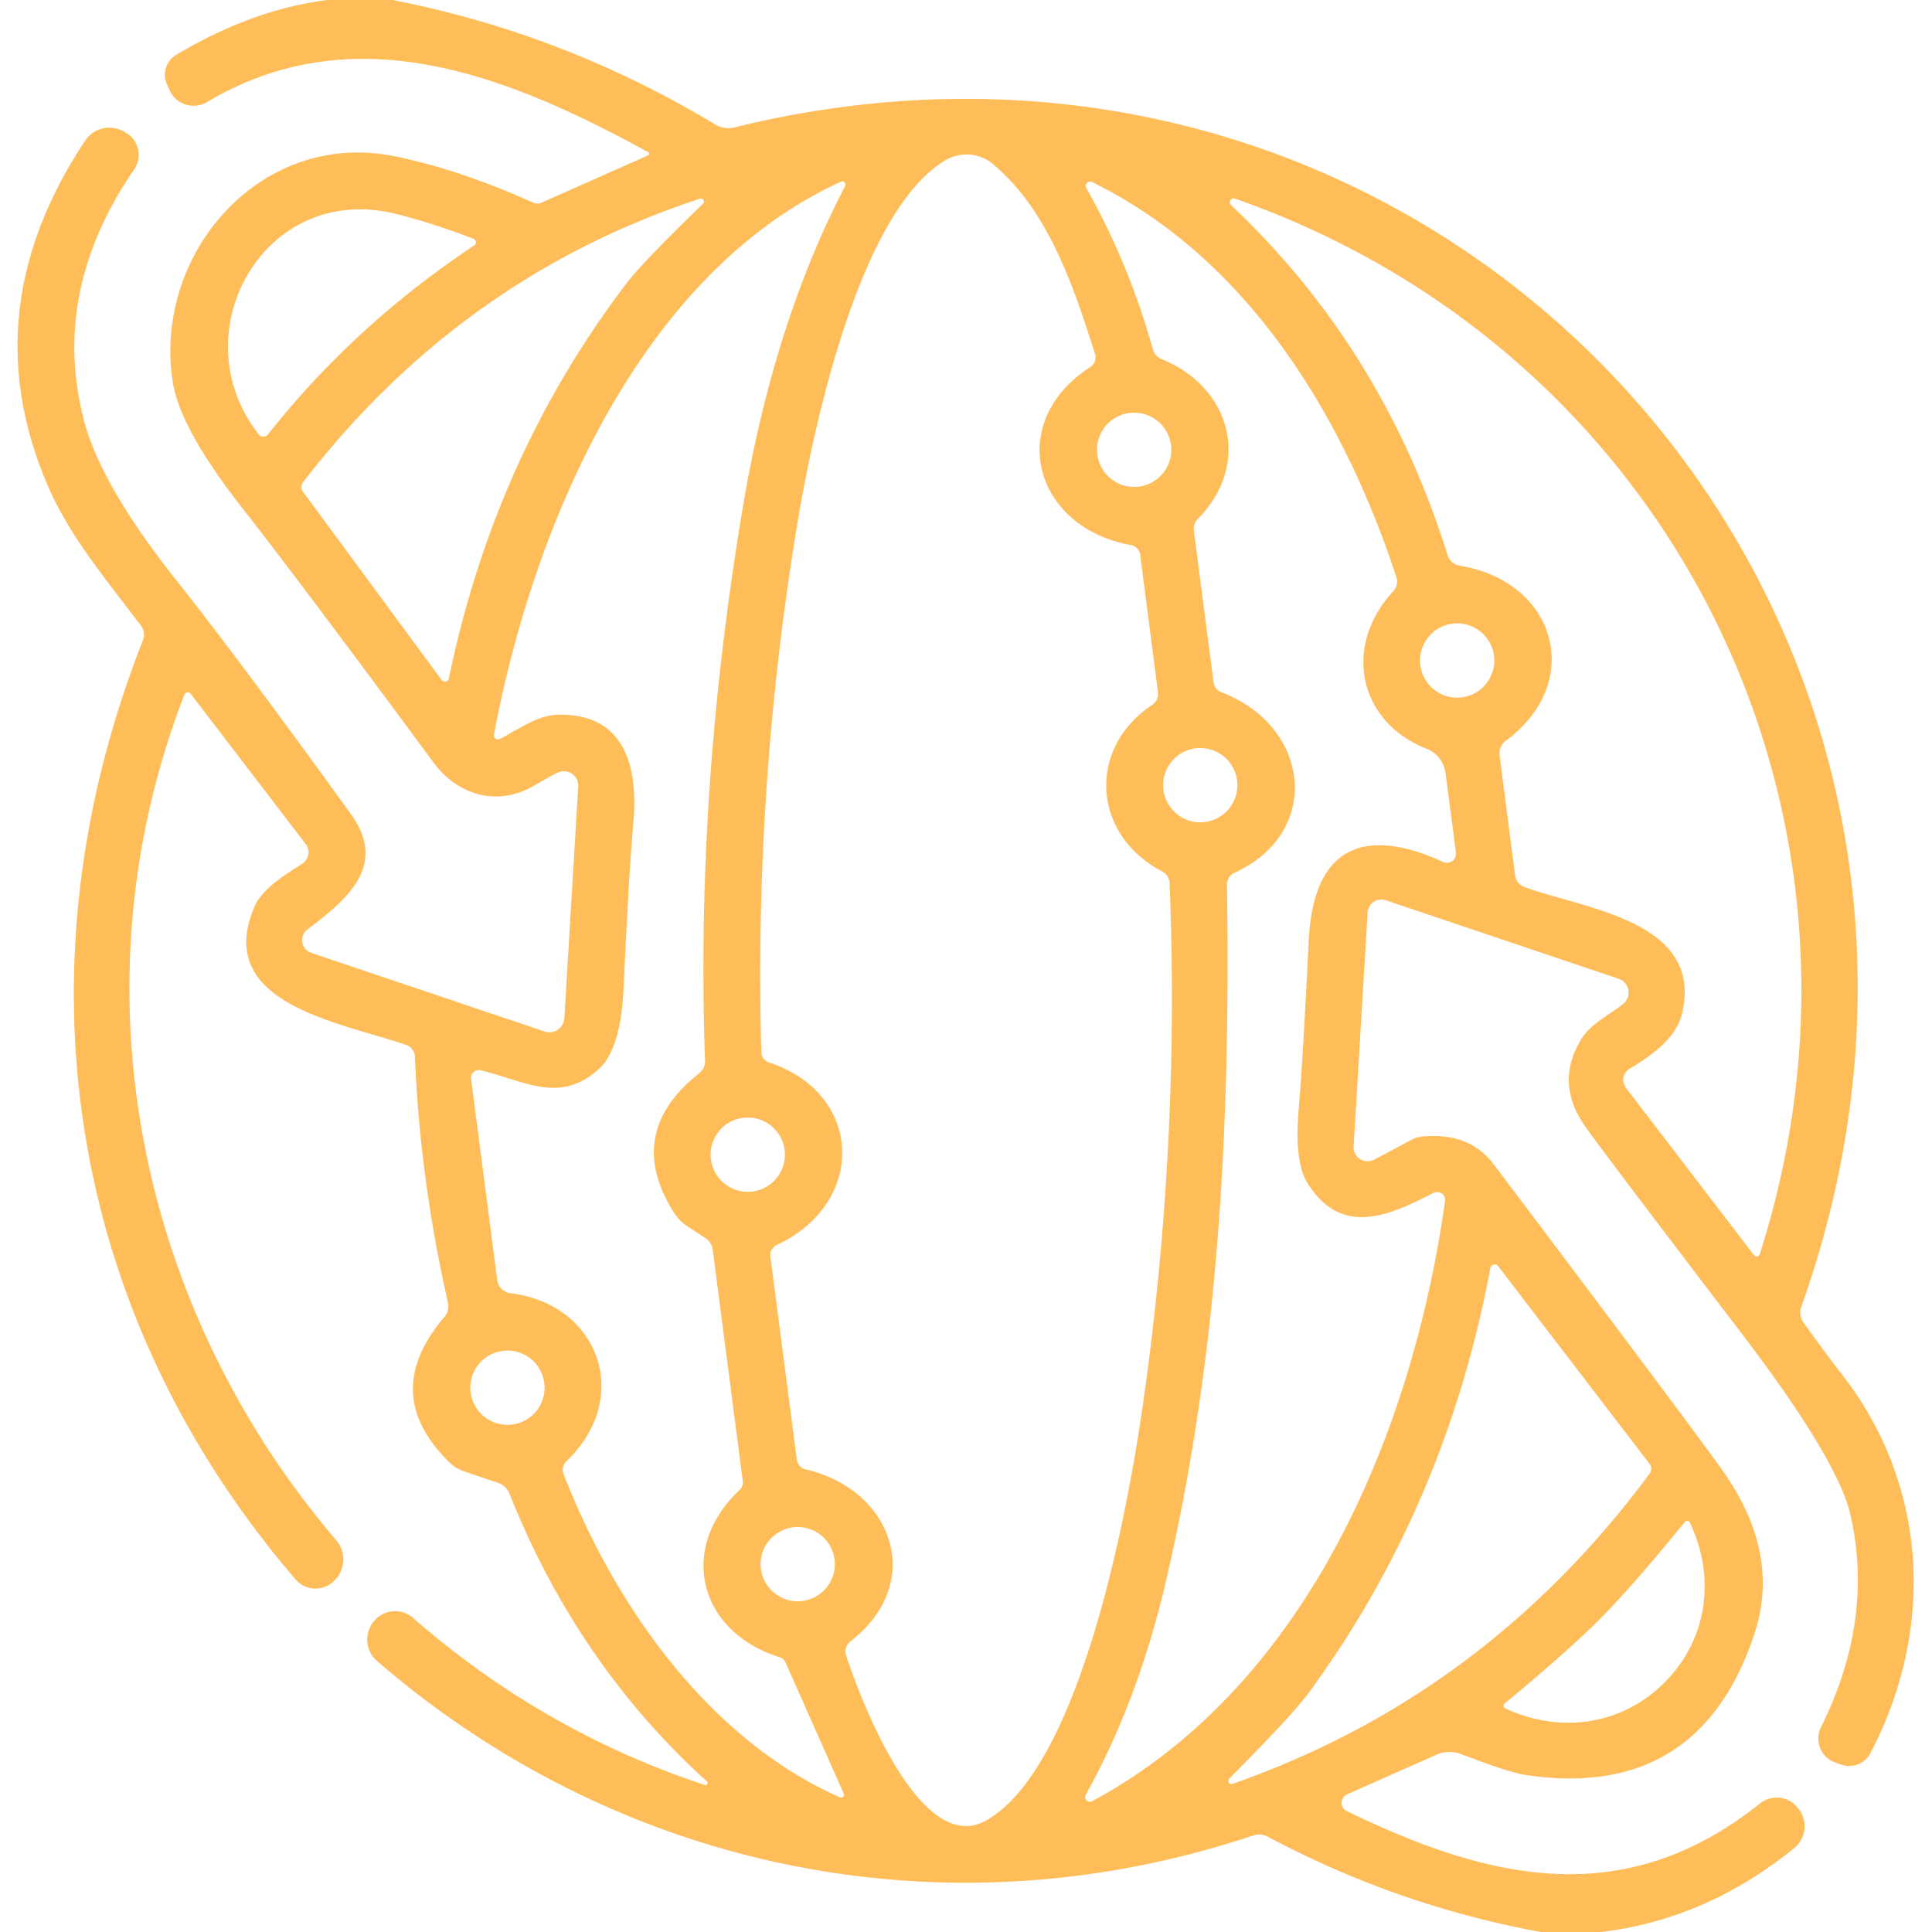
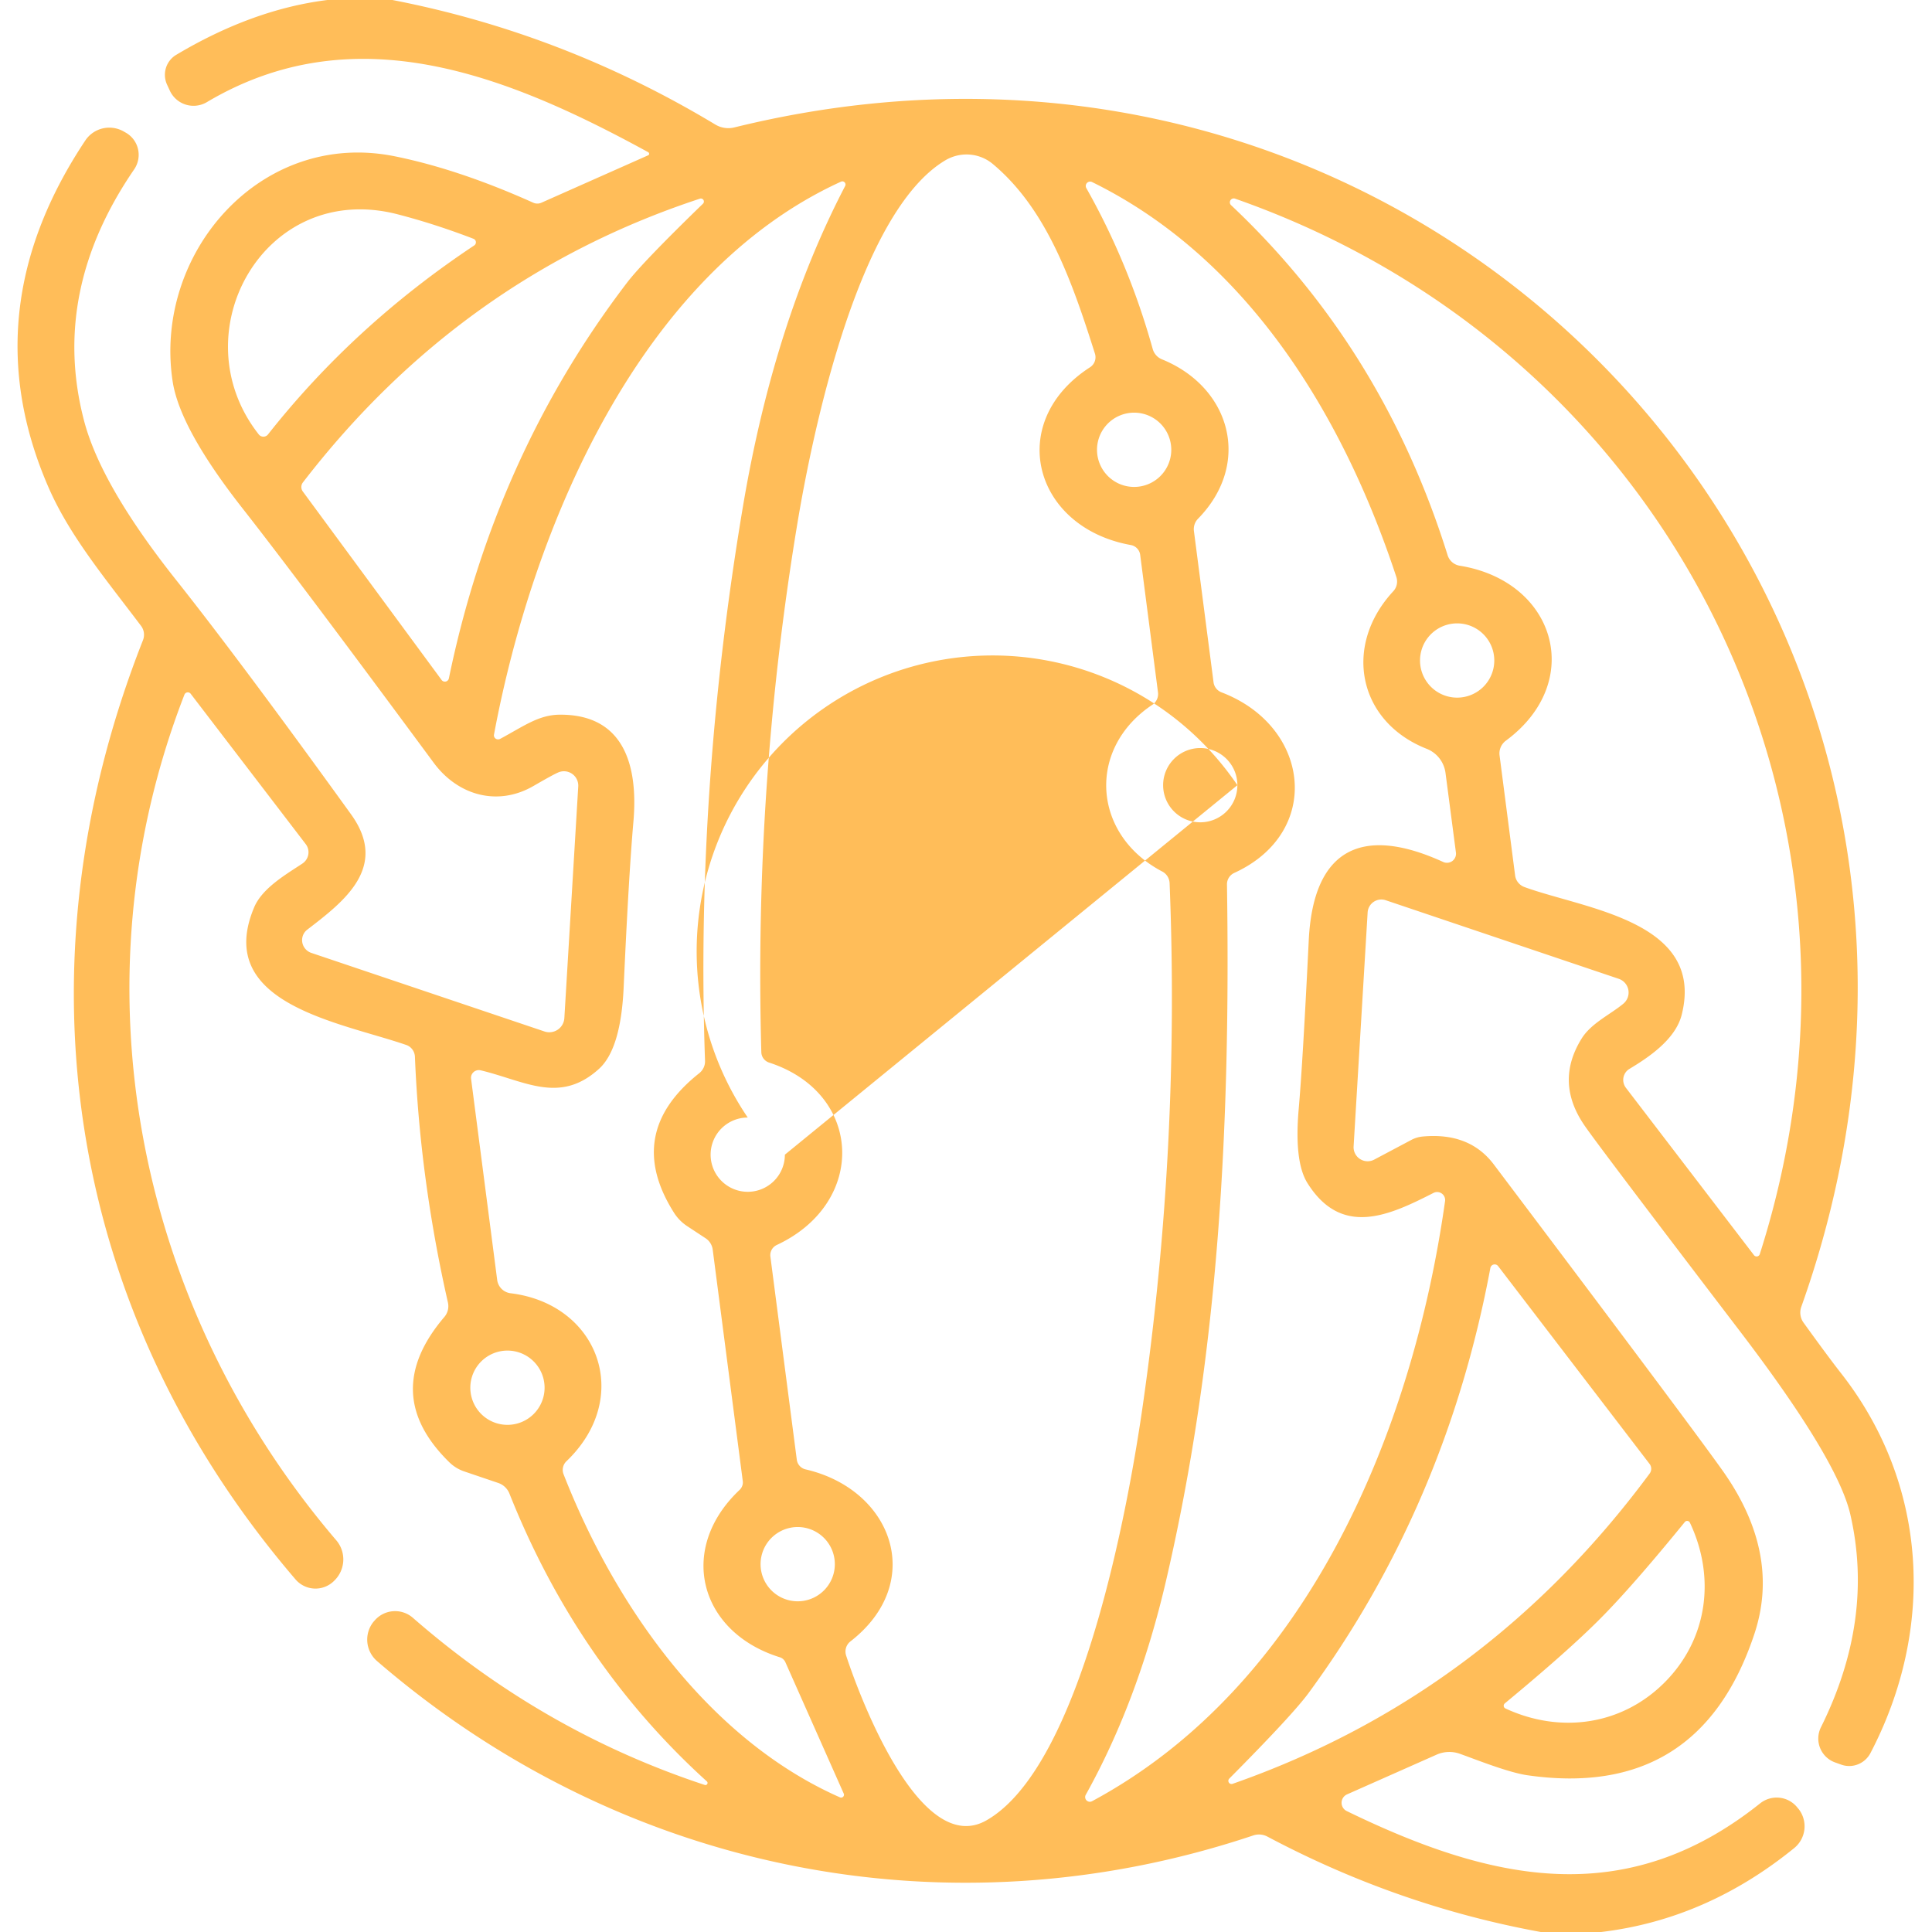
<svg xmlns="http://www.w3.org/2000/svg" version="1.1" viewBox="0.00 0.00 128.00 128.00">
-   <path fill="#ffbd59" d="   M 26.00 0.00   Q 37.34 2.20 47.39 8.25   A 1.68 1.66 53.0 0 0 48.66 8.44   C 95.85 -3.17 135.70 40.68 119.34 86.58   A 1.15 1.13 -53.7 0 0 119.49 87.63   Q 121.12 89.89 121.95 90.95   C 127.76 98.34 128.23 107.91 123.92 116.15   A 1.59 1.58 -66.8 0 1 122.01 116.92   L 121.62 116.78   A 1.68 1.68 0.0 0 1 120.64 114.44   Q 124.19 107.30 122.59 100.34   Q 121.75 96.69 115.30 88.23   Q 105.79 75.77 104.96 74.54   Q 103.01 71.68 104.78 68.82   C 105.41 67.79 106.70 67.21 107.56 66.49   A 0.96 0.96 0.0 0 0 107.25 64.85   L 91.80 59.64   A 0.91 0.91 0.0 0 0 90.61 60.44   L 89.68 75.95   A 0.93 0.93 0.0 0 0 91.04 76.83   L 93.51 75.52   A 2.00 1.96 -61.5 0 1 94.23 75.30   Q 97.35 75.00 98.97 77.15   Q 112.24 94.75 114.21 97.55   Q 117.99 102.97 116.23 108.26   Q 112.57 119.27 101.16 117.61   C 99.91 117.42 97.88 116.61 96.74 116.20   A 2.08 2.08 0.0 0 0 95.18 116.25   L 89.25 118.88   A 0.61 0.61 0.0 0 0 89.23 119.99   C 98.77 124.63 107.67 126.62 116.61 119.48   A 1.76 1.75 -38.1 0 1 119.10 119.78   L 119.17 119.86   A 1.86 1.86 0.0 0 1 118.87 122.44   Q 113.05 127.17 106.08 128.00   L 102.08 128.00   Q 92.61 126.27 83.97 121.68   A 1.19 1.18 49.6 0 0 83.04 121.60   C 62.71 128.41 41.07 123.94 24.98 110.05   A 1.88 1.88 0.0 0 1 24.76 107.43   L 24.79 107.40   A 1.79 1.79 0.0 0 1 27.35 107.18   Q 36.00 114.73 46.70 118.26   A 0.14 0.14 0.0 0 0 46.84 118.03   Q 38.24 110.24 33.75 98.95   A 1.22 1.22 0.0 0 0 33.01 98.25   L 30.77 97.49   A 2.62 2.61 76.4 0 1 29.77 96.88   Q 25.11 92.32 29.45 87.24   A 1.10 1.10 0.0 0 0 29.68 86.31   Q 27.82 78.12 27.49 70.02   A 0.87 0.85 -81.7 0 0 26.91 69.23   C 22.53 67.72 14.14 66.51 16.84 60.11   C 17.38 58.83 18.97 57.92 20.04 57.21   A 0.90 0.89 -35.5 0 0 20.26 55.93   L 12.63 45.96   A 0.24 0.24 0.0 0 0 12.22 46.02   C 4.77 65.22 9.04 86.55 22.28 102.05   A 1.96 1.95 -42.4 0 1 22.15 104.72   L 22.12 104.75   A 1.74 1.74 0.0 0 1 19.58 104.64   C 4.38 86.93 0.92 64.11 9.47 42.42   A 0.98 0.97 -53.0 0 0 9.34 41.46   C 6.98 38.33 4.61 35.50 3.21 32.28   Q -1.87 20.61 5.65 9.31   A 1.92 1.91 32.3 0 1 8.23 8.73   L 8.37 8.81   A 1.70 1.69 -57.4 0 1 8.89 11.22   Q 3.34 19.31 5.56 27.84   Q 6.67 32.13 11.68 38.44   Q 15.97 43.85 23.25 53.94   C 25.79 57.45 22.78 59.73 20.36 61.59   A 0.89 0.88 35.5 0 0 20.62 63.13   L 36.08 68.34   A 1.00 1.00 0.0 0 0 37.39 67.45   L 38.31 52.11   A 0.95 0.95 0.0 0 0 37.00 51.17   Q 36.68 51.30 35.35 52.07   C 32.97 53.45 30.33 52.70 28.73 50.53   Q 19.72 38.33 16.06 33.67   Q 11.92 28.39 11.44 25.28   C 10.14 16.80 17.27 8.54 26.18 10.36   Q 30.41 11.22 35.33 13.43   A 0.66 0.66 0.0 0 0 35.87 13.43   L 42.94 10.29   A 0.12 0.11 47.0 0 0 42.94 10.08   C 33.63 4.99 23.51 0.94 13.70 6.77   A 1.73 1.73 0.0 0 1 11.24 5.98   L 11.06 5.59   A 1.55 1.54 62.7 0 1 11.68 3.63   Q 16.73 0.62 21.69 0.00   L 26.00 0.00   Z   M 72.54 23.42   C 71.05 18.72 69.38 13.87 65.77 10.86   A 2.74 2.71 -40.1 0 0 62.65 10.61   C 56.84 14.04 53.81 28.74 52.81 34.79   Q 49.95 52.13 50.44 69.72   A 0.75 0.74 7.9 0 0 50.96 70.40   C 57.18 72.42 57.46 79.68 51.47 82.48   A 0.75 0.74 -16.1 0 0 51.04 83.25   L 52.79 96.71   A 0.76 0.76 0.0 0 0 53.37 97.35   C 59.14 98.68 61.38 104.84 56.34 108.75   A 0.85 0.85 0.0 0 0 56.06 109.69   C 57.00 112.56 60.99 123.10 65.36 120.60   C 71.66 117.00 74.77 99.76 75.73 92.99   Q 78.18 75.85 77.49 58.52   A 0.92 0.90 -77.9 0 0 77.00 57.74   C 72.37 55.31 71.98 49.60 76.35 46.69   A 0.86 0.85 -21.2 0 0 76.72 45.87   L 75.54 36.76   A 0.76 0.76 0.0 0 0 74.92 36.11   C 68.47 34.95 66.58 27.97 72.22 24.33   A 0.79 0.79 0.0 0 0 72.54 23.42   Z   M 55.71 12.04   C 42.31 18.16 35.27 35.06 32.73 48.66   A 0.28 0.27 -9.1 0 0 33.14 48.95   C 34.69 48.12 35.68 47.36 37.08 47.35   C 41.28 47.32 42.31 50.62 41.96 54.50   Q 41.65 58.08 41.32 65.39   Q 41.14 69.49 39.69 70.81   C 37.08 73.18 34.77 71.61 31.84 70.91   A 0.52 0.51 3.2 0 0 31.21 71.47   L 32.94 84.80   A 1.02 1.02 0.0 0 0 33.82 85.68   C 39.67 86.39 41.95 92.58 37.53 96.81   A 0.79 0.79 0.0 0 0 37.34 97.68   C 40.81 106.55 47.06 115.29 55.65 119.08   A 0.19 0.19 0.0 0 0 55.90 118.83   L 52.04 110.14   A 0.61 0.58 86.2 0 0 51.67 109.80   C 46.32 108.14 44.86 102.63 48.99 98.72   A 0.70 0.67 -26.3 0 0 49.21 98.12   L 47.22 82.80   A 1.07 1.06 -76.9 0 0 46.75 82.04   L 45.52 81.23   A 2.97 2.93 -89.7 0 1 44.65 80.34   Q 41.32 75.07 46.33 71.10   A 1.02 0.99 -21.0 0 0 46.71 70.28   Q 46.07 52.28 49.23 33.51   Q 51.28 21.37 55.99 12.33   A 0.21 0.21 0.0 0 0 55.71 12.04   Z   M 71.97 12.46   Q 74.79 17.45 76.37 23.12   A 1.05 1.04 -87.1 0 0 76.99 23.81   C 81.52 25.65 82.96 30.69 79.38 34.36   A 0.99 0.98 64.1 0 0 79.10 35.18   L 80.40 45.20   A 0.84 0.82 7.3 0 0 80.93 45.87   C 86.81 48.11 87.65 55.14 81.78 57.83   A 0.83 0.83 0.0 0 0 81.29 58.59   C 81.53 74.55 80.75 89.71 77.25 104.74   Q 75.40 112.68 71.94 118.90   A 0.31 0.31 0.0 0 0 72.36 119.33   C 86.58 111.68 93.58 94.92 95.74 79.57   A 0.53 0.53 0.0 0 0 94.98 79.03   C 92.04 80.53 88.89 82.00 86.62 78.38   Q 85.74 76.97 86.04 73.50   Q 86.31 70.44 86.71 62.26   C 87.02 56.19 90.28 54.67 95.62 57.11   A 0.60 0.60 0.0 0 0 96.46 56.49   L 95.77 51.22   A 2.00 1.99 -83.1 0 0 94.52 49.61   C 89.96 47.81 88.96 42.78 92.31 39.17   A 0.96 0.94 57.5 0 0 92.51 38.22   C 88.93 27.36 82.56 17.07 72.35 12.06   A 0.29 0.29 0.0 0 0 71.97 12.46   Z   M 46.38 13.16   Q 30.54 18.37 20.07 31.96   A 0.50 0.50 0.0 0 0 20.06 32.56   L 29.25 45.04   A 0.27 0.27 0.0 0 0 29.74 44.94   Q 32.78 30.21 41.54 18.73   Q 42.57 17.38 46.58 13.49   A 0.20 0.20 0.0 0 0 46.38 13.16   Z   M 81.58 13.61   Q 91.63 23.09 95.91 36.79   A 1.01 1.01 0.0 0 0 96.71 37.48   C 103.06 38.50 105.05 45.17 99.77 49.07   A 1.06 1.04 -22.2 0 0 99.35 50.05   L 100.38 58.00   A 0.96 0.94 6.8 0 0 101.00 58.77   C 105.00 60.23 112.97 61.02 111.42 67.22   C 111.01 68.88 109.18 70.08 107.95 70.82   A 0.86 0.85 55.7 0 0 107.72 72.07   L 116.20 83.15   A 0.22 0.22 0.0 0 0 116.59 83.09   C 125.96 53.75 110.71 23.29 81.85 13.17   A 0.26 0.26 0.0 0 0 81.58 13.61   Z   M 31.37 15.82   Q 28.82 14.84 26.35 14.20   C 17.51 11.91 11.86 22.08 17.15 28.79   A 0.39 0.39 0.0 0 0 17.75 28.79   Q 23.45 21.56 31.42 16.26   A 0.25 0.25 0.0 0 0 31.37 15.82   Z   M 77.60 29.80   A 2.46 2.46 0.0 0 0 75.14 27.34   A 2.46 2.46 0.0 0 0 72.68 29.80   A 2.46 2.46 0.0 0 0 75.14 32.26   A 2.46 2.46 0.0 0 0 77.60 29.80   Z   M 99.00 43.76   A 2.46 2.46 0.0 0 0 96.54 41.30   A 2.46 2.46 0.0 0 0 94.08 43.76   A 2.46 2.46 0.0 0 0 96.54 46.22   A 2.46 2.46 0.0 0 0 99.00 43.76   Z   M 81.98 52.02   A 2.46 2.46 0.0 0 0 79.52 49.56   A 2.46 2.46 0.0 0 0 77.06 52.02   A 2.46 2.46 0.0 0 0 79.52 54.48   A 2.46 2.46 0.0 0 0 81.98 52.02   Z   M 52.00 76.50   A 2.46 2.46 0.0 0 0 49.54 74.04   A 2.46 2.46 0.0 0 0 47.08 76.50   A 2.46 2.46 0.0 0 0 49.54 78.96   A 2.46 2.46 0.0 0 0 52.00 76.50   Z   M 81.67 118.18   Q 98.43 112.31 109.29 97.63   A 0.53 0.53 0.0 0 0 109.29 96.99   L 99.26 83.89   A 0.29 0.29 0.0 0 0 98.74 84.01   Q 95.80 99.75 86.71 112.15   Q 85.64 113.61 81.45 117.83   A 0.21 0.21 0.0 0 0 81.67 118.18   Z   M 36.08 91.94   A 2.46 2.46 0.0 0 0 33.62 89.48   A 2.46 2.46 0.0 0 0 31.16 91.94   A 2.46 2.46 0.0 0 0 33.62 94.40   A 2.46 2.46 0.0 0 0 36.08 91.94   Z   M 106.04 107.22   Q 103.93 109.35 99.69 112.86   A 0.20 0.20 0.0 0 0 99.74 113.19   C 103.36 114.87 107.45 114.32 110.30 111.45   C 113.15 108.58 113.67 104.49 111.96 100.88   A 0.20 0.20 0.0 0 0 111.63 100.83   Q 108.15 105.10 106.04 107.22   Z   M 55.31 103.63   A 2.46 2.46 0.0 0 0 52.85 101.17   A 2.46 2.46 0.0 0 0 50.39 103.63   A 2.46 2.46 0.0 0 0 52.85 106.09   A 2.46 2.46 0.0 0 0 55.31 103.63   Z" />
+   <path fill="#ffbd59" d="   M 26.00 0.00   Q 37.34 2.20 47.39 8.25   A 1.68 1.66 53.0 0 0 48.66 8.44   C 95.85 -3.17 135.70 40.68 119.34 86.58   A 1.15 1.13 -53.7 0 0 119.49 87.63   Q 121.12 89.89 121.95 90.95   C 127.76 98.34 128.23 107.91 123.92 116.15   A 1.59 1.58 -66.8 0 1 122.01 116.92   L 121.62 116.78   A 1.68 1.68 0.0 0 1 120.64 114.44   Q 124.19 107.30 122.59 100.34   Q 121.75 96.69 115.30 88.23   Q 105.79 75.77 104.96 74.54   Q 103.01 71.68 104.78 68.82   C 105.41 67.79 106.70 67.21 107.56 66.49   A 0.96 0.96 0.0 0 0 107.25 64.85   L 91.80 59.64   A 0.91 0.91 0.0 0 0 90.61 60.44   L 89.68 75.95   A 0.93 0.93 0.0 0 0 91.04 76.83   L 93.51 75.52   A 2.00 1.96 -61.5 0 1 94.23 75.30   Q 97.35 75.00 98.97 77.15   Q 112.24 94.75 114.21 97.55   Q 117.99 102.97 116.23 108.26   Q 112.57 119.27 101.16 117.61   C 99.91 117.42 97.88 116.61 96.74 116.20   A 2.08 2.08 0.0 0 0 95.18 116.25   L 89.25 118.88   A 0.61 0.61 0.0 0 0 89.23 119.99   C 98.77 124.63 107.67 126.62 116.61 119.48   A 1.76 1.75 -38.1 0 1 119.10 119.78   L 119.17 119.86   A 1.86 1.86 0.0 0 1 118.87 122.44   Q 113.05 127.17 106.08 128.00   L 102.08 128.00   Q 92.61 126.27 83.97 121.68   A 1.19 1.18 49.6 0 0 83.04 121.60   C 62.71 128.41 41.07 123.94 24.98 110.05   A 1.88 1.88 0.0 0 1 24.76 107.43   L 24.79 107.40   A 1.79 1.79 0.0 0 1 27.35 107.18   Q 36.00 114.73 46.70 118.26   A 0.14 0.14 0.0 0 0 46.84 118.03   Q 38.24 110.24 33.75 98.95   A 1.22 1.22 0.0 0 0 33.01 98.25   L 30.77 97.49   A 2.62 2.61 76.4 0 1 29.77 96.88   Q 25.11 92.32 29.45 87.24   A 1.10 1.10 0.0 0 0 29.68 86.31   Q 27.82 78.12 27.49 70.02   A 0.87 0.85 -81.7 0 0 26.91 69.23   C 22.53 67.72 14.14 66.51 16.84 60.11   C 17.38 58.83 18.97 57.92 20.04 57.21   A 0.90 0.89 -35.5 0 0 20.26 55.93   L 12.63 45.96   A 0.24 0.24 0.0 0 0 12.22 46.02   C 4.77 65.22 9.04 86.55 22.28 102.05   A 1.96 1.95 -42.4 0 1 22.15 104.72   L 22.12 104.75   A 1.74 1.74 0.0 0 1 19.58 104.64   C 4.38 86.93 0.92 64.11 9.47 42.42   A 0.98 0.97 -53.0 0 0 9.34 41.46   C 6.98 38.33 4.61 35.50 3.21 32.28   Q -1.87 20.61 5.65 9.31   A 1.92 1.91 32.3 0 1 8.23 8.73   L 8.37 8.81   A 1.70 1.69 -57.4 0 1 8.89 11.22   Q 3.34 19.31 5.56 27.84   Q 6.67 32.13 11.68 38.44   Q 15.97 43.85 23.25 53.94   C 25.79 57.45 22.78 59.73 20.36 61.59   A 0.89 0.88 35.5 0 0 20.62 63.13   L 36.08 68.34   A 1.00 1.00 0.0 0 0 37.39 67.45   L 38.31 52.11   A 0.95 0.95 0.0 0 0 37.00 51.17   Q 36.68 51.30 35.35 52.07   C 32.97 53.45 30.33 52.70 28.73 50.53   Q 19.72 38.33 16.06 33.67   Q 11.92 28.39 11.44 25.28   C 10.14 16.80 17.27 8.54 26.18 10.36   Q 30.41 11.22 35.33 13.43   A 0.66 0.66 0.0 0 0 35.87 13.43   L 42.94 10.29   A 0.12 0.11 47.0 0 0 42.94 10.08   C 33.63 4.99 23.51 0.94 13.70 6.77   A 1.73 1.73 0.0 0 1 11.24 5.98   L 11.06 5.59   A 1.55 1.54 62.7 0 1 11.68 3.63   Q 16.73 0.62 21.69 0.00   L 26.00 0.00   Z   M 72.54 23.42   C 71.05 18.72 69.38 13.87 65.77 10.86   A 2.74 2.71 -40.1 0 0 62.65 10.61   C 56.84 14.04 53.81 28.74 52.81 34.79   Q 49.95 52.13 50.44 69.72   A 0.75 0.74 7.9 0 0 50.96 70.40   C 57.18 72.42 57.46 79.68 51.47 82.48   A 0.75 0.74 -16.1 0 0 51.04 83.25   L 52.79 96.71   A 0.76 0.76 0.0 0 0 53.37 97.35   C 59.14 98.68 61.38 104.84 56.34 108.75   A 0.85 0.85 0.0 0 0 56.06 109.69   C 57.00 112.56 60.99 123.10 65.36 120.60   C 71.66 117.00 74.77 99.76 75.73 92.99   Q 78.18 75.85 77.49 58.52   A 0.92 0.90 -77.9 0 0 77.00 57.74   C 72.37 55.31 71.98 49.60 76.35 46.69   A 0.86 0.85 -21.2 0 0 76.72 45.87   L 75.54 36.76   A 0.76 0.76 0.0 0 0 74.92 36.11   C 68.47 34.95 66.58 27.97 72.22 24.33   A 0.79 0.79 0.0 0 0 72.54 23.42   Z   M 55.71 12.04   C 42.31 18.16 35.27 35.06 32.73 48.66   A 0.28 0.27 -9.1 0 0 33.14 48.95   C 34.69 48.12 35.68 47.36 37.08 47.35   C 41.28 47.32 42.31 50.62 41.96 54.50   Q 41.65 58.08 41.32 65.39   Q 41.14 69.49 39.69 70.81   C 37.08 73.18 34.77 71.61 31.84 70.91   A 0.52 0.51 3.2 0 0 31.21 71.47   L 32.94 84.80   A 1.02 1.02 0.0 0 0 33.82 85.68   C 39.67 86.39 41.95 92.58 37.53 96.81   A 0.79 0.79 0.0 0 0 37.34 97.68   C 40.81 106.55 47.06 115.29 55.65 119.08   A 0.19 0.19 0.0 0 0 55.90 118.83   L 52.04 110.14   A 0.61 0.58 86.2 0 0 51.67 109.80   C 46.32 108.14 44.86 102.63 48.99 98.72   A 0.70 0.67 -26.3 0 0 49.21 98.12   L 47.22 82.80   A 1.07 1.06 -76.9 0 0 46.75 82.04   L 45.52 81.23   A 2.97 2.93 -89.7 0 1 44.65 80.34   Q 41.32 75.07 46.33 71.10   A 1.02 0.99 -21.0 0 0 46.71 70.28   Q 46.07 52.28 49.23 33.51   Q 51.28 21.37 55.99 12.33   A 0.21 0.21 0.0 0 0 55.71 12.04   Z   M 71.97 12.46   Q 74.79 17.45 76.37 23.12   A 1.05 1.04 -87.1 0 0 76.99 23.81   C 81.52 25.65 82.96 30.69 79.38 34.36   A 0.99 0.98 64.1 0 0 79.10 35.18   L 80.40 45.20   A 0.84 0.82 7.3 0 0 80.93 45.87   C 86.81 48.11 87.65 55.14 81.78 57.83   A 0.83 0.83 0.0 0 0 81.29 58.59   C 81.53 74.55 80.75 89.71 77.25 104.74   Q 75.40 112.68 71.94 118.90   A 0.31 0.31 0.0 0 0 72.36 119.33   C 86.58 111.68 93.58 94.92 95.74 79.57   A 0.53 0.53 0.0 0 0 94.98 79.03   C 92.04 80.53 88.89 82.00 86.62 78.38   Q 85.74 76.97 86.04 73.50   Q 86.31 70.44 86.71 62.26   C 87.02 56.19 90.28 54.67 95.62 57.11   A 0.60 0.60 0.0 0 0 96.46 56.49   L 95.77 51.22   A 2.00 1.99 -83.1 0 0 94.52 49.61   C 89.96 47.81 88.96 42.78 92.31 39.17   A 0.96 0.94 57.5 0 0 92.51 38.22   C 88.93 27.36 82.56 17.07 72.35 12.06   A 0.29 0.29 0.0 0 0 71.97 12.46   Z   M 46.38 13.16   Q 30.54 18.37 20.07 31.96   A 0.50 0.50 0.0 0 0 20.06 32.56   L 29.25 45.04   A 0.27 0.27 0.0 0 0 29.74 44.94   Q 32.78 30.21 41.54 18.73   Q 42.57 17.38 46.58 13.49   A 0.20 0.20 0.0 0 0 46.38 13.16   Z   M 81.58 13.61   Q 91.63 23.09 95.91 36.79   A 1.01 1.01 0.0 0 0 96.71 37.48   C 103.06 38.50 105.05 45.17 99.77 49.07   A 1.06 1.04 -22.2 0 0 99.35 50.05   L 100.38 58.00   A 0.96 0.94 6.8 0 0 101.00 58.77   C 105.00 60.23 112.97 61.02 111.42 67.22   C 111.01 68.88 109.18 70.08 107.95 70.82   A 0.86 0.85 55.7 0 0 107.72 72.07   L 116.20 83.15   A 0.22 0.22 0.0 0 0 116.59 83.09   C 125.96 53.75 110.71 23.29 81.85 13.17   A 0.26 0.26 0.0 0 0 81.58 13.61   Z   M 31.37 15.82   Q 28.82 14.84 26.35 14.20   C 17.51 11.91 11.86 22.08 17.15 28.79   A 0.39 0.39 0.0 0 0 17.75 28.79   Q 23.45 21.56 31.42 16.26   A 0.25 0.25 0.0 0 0 31.37 15.82   Z   M 77.60 29.80   A 2.46 2.46 0.0 0 0 75.14 27.34   A 2.46 2.46 0.0 0 0 72.68 29.80   A 2.46 2.46 0.0 0 0 75.14 32.26   A 2.46 2.46 0.0 0 0 77.60 29.80   Z   M 99.00 43.76   A 2.46 2.46 0.0 0 0 96.54 41.30   A 2.46 2.46 0.0 0 0 94.08 43.76   A 2.46 2.46 0.0 0 0 96.54 46.22   A 2.46 2.46 0.0 0 0 99.00 43.76   Z   M 81.98 52.02   A 2.46 2.46 0.0 0 0 79.52 49.56   A 2.46 2.46 0.0 0 0 77.06 52.02   A 2.46 2.46 0.0 0 0 79.52 54.48   A 2.46 2.46 0.0 0 0 81.98 52.02   Z   A 2.46 2.46 0.0 0 0 49.54 74.04   A 2.46 2.46 0.0 0 0 47.08 76.50   A 2.46 2.46 0.0 0 0 49.54 78.96   A 2.46 2.46 0.0 0 0 52.00 76.50   Z   M 81.67 118.18   Q 98.43 112.31 109.29 97.63   A 0.53 0.53 0.0 0 0 109.29 96.99   L 99.26 83.89   A 0.29 0.29 0.0 0 0 98.74 84.01   Q 95.80 99.75 86.71 112.15   Q 85.64 113.61 81.45 117.83   A 0.21 0.21 0.0 0 0 81.67 118.18   Z   M 36.08 91.94   A 2.46 2.46 0.0 0 0 33.62 89.48   A 2.46 2.46 0.0 0 0 31.16 91.94   A 2.46 2.46 0.0 0 0 33.62 94.40   A 2.46 2.46 0.0 0 0 36.08 91.94   Z   M 106.04 107.22   Q 103.93 109.35 99.69 112.86   A 0.20 0.20 0.0 0 0 99.74 113.19   C 103.36 114.87 107.45 114.32 110.30 111.45   C 113.15 108.58 113.67 104.49 111.96 100.88   A 0.20 0.20 0.0 0 0 111.63 100.83   Q 108.15 105.10 106.04 107.22   Z   M 55.31 103.63   A 2.46 2.46 0.0 0 0 52.85 101.17   A 2.46 2.46 0.0 0 0 50.39 103.63   A 2.46 2.46 0.0 0 0 52.85 106.09   A 2.46 2.46 0.0 0 0 55.31 103.63   Z" />
</svg>